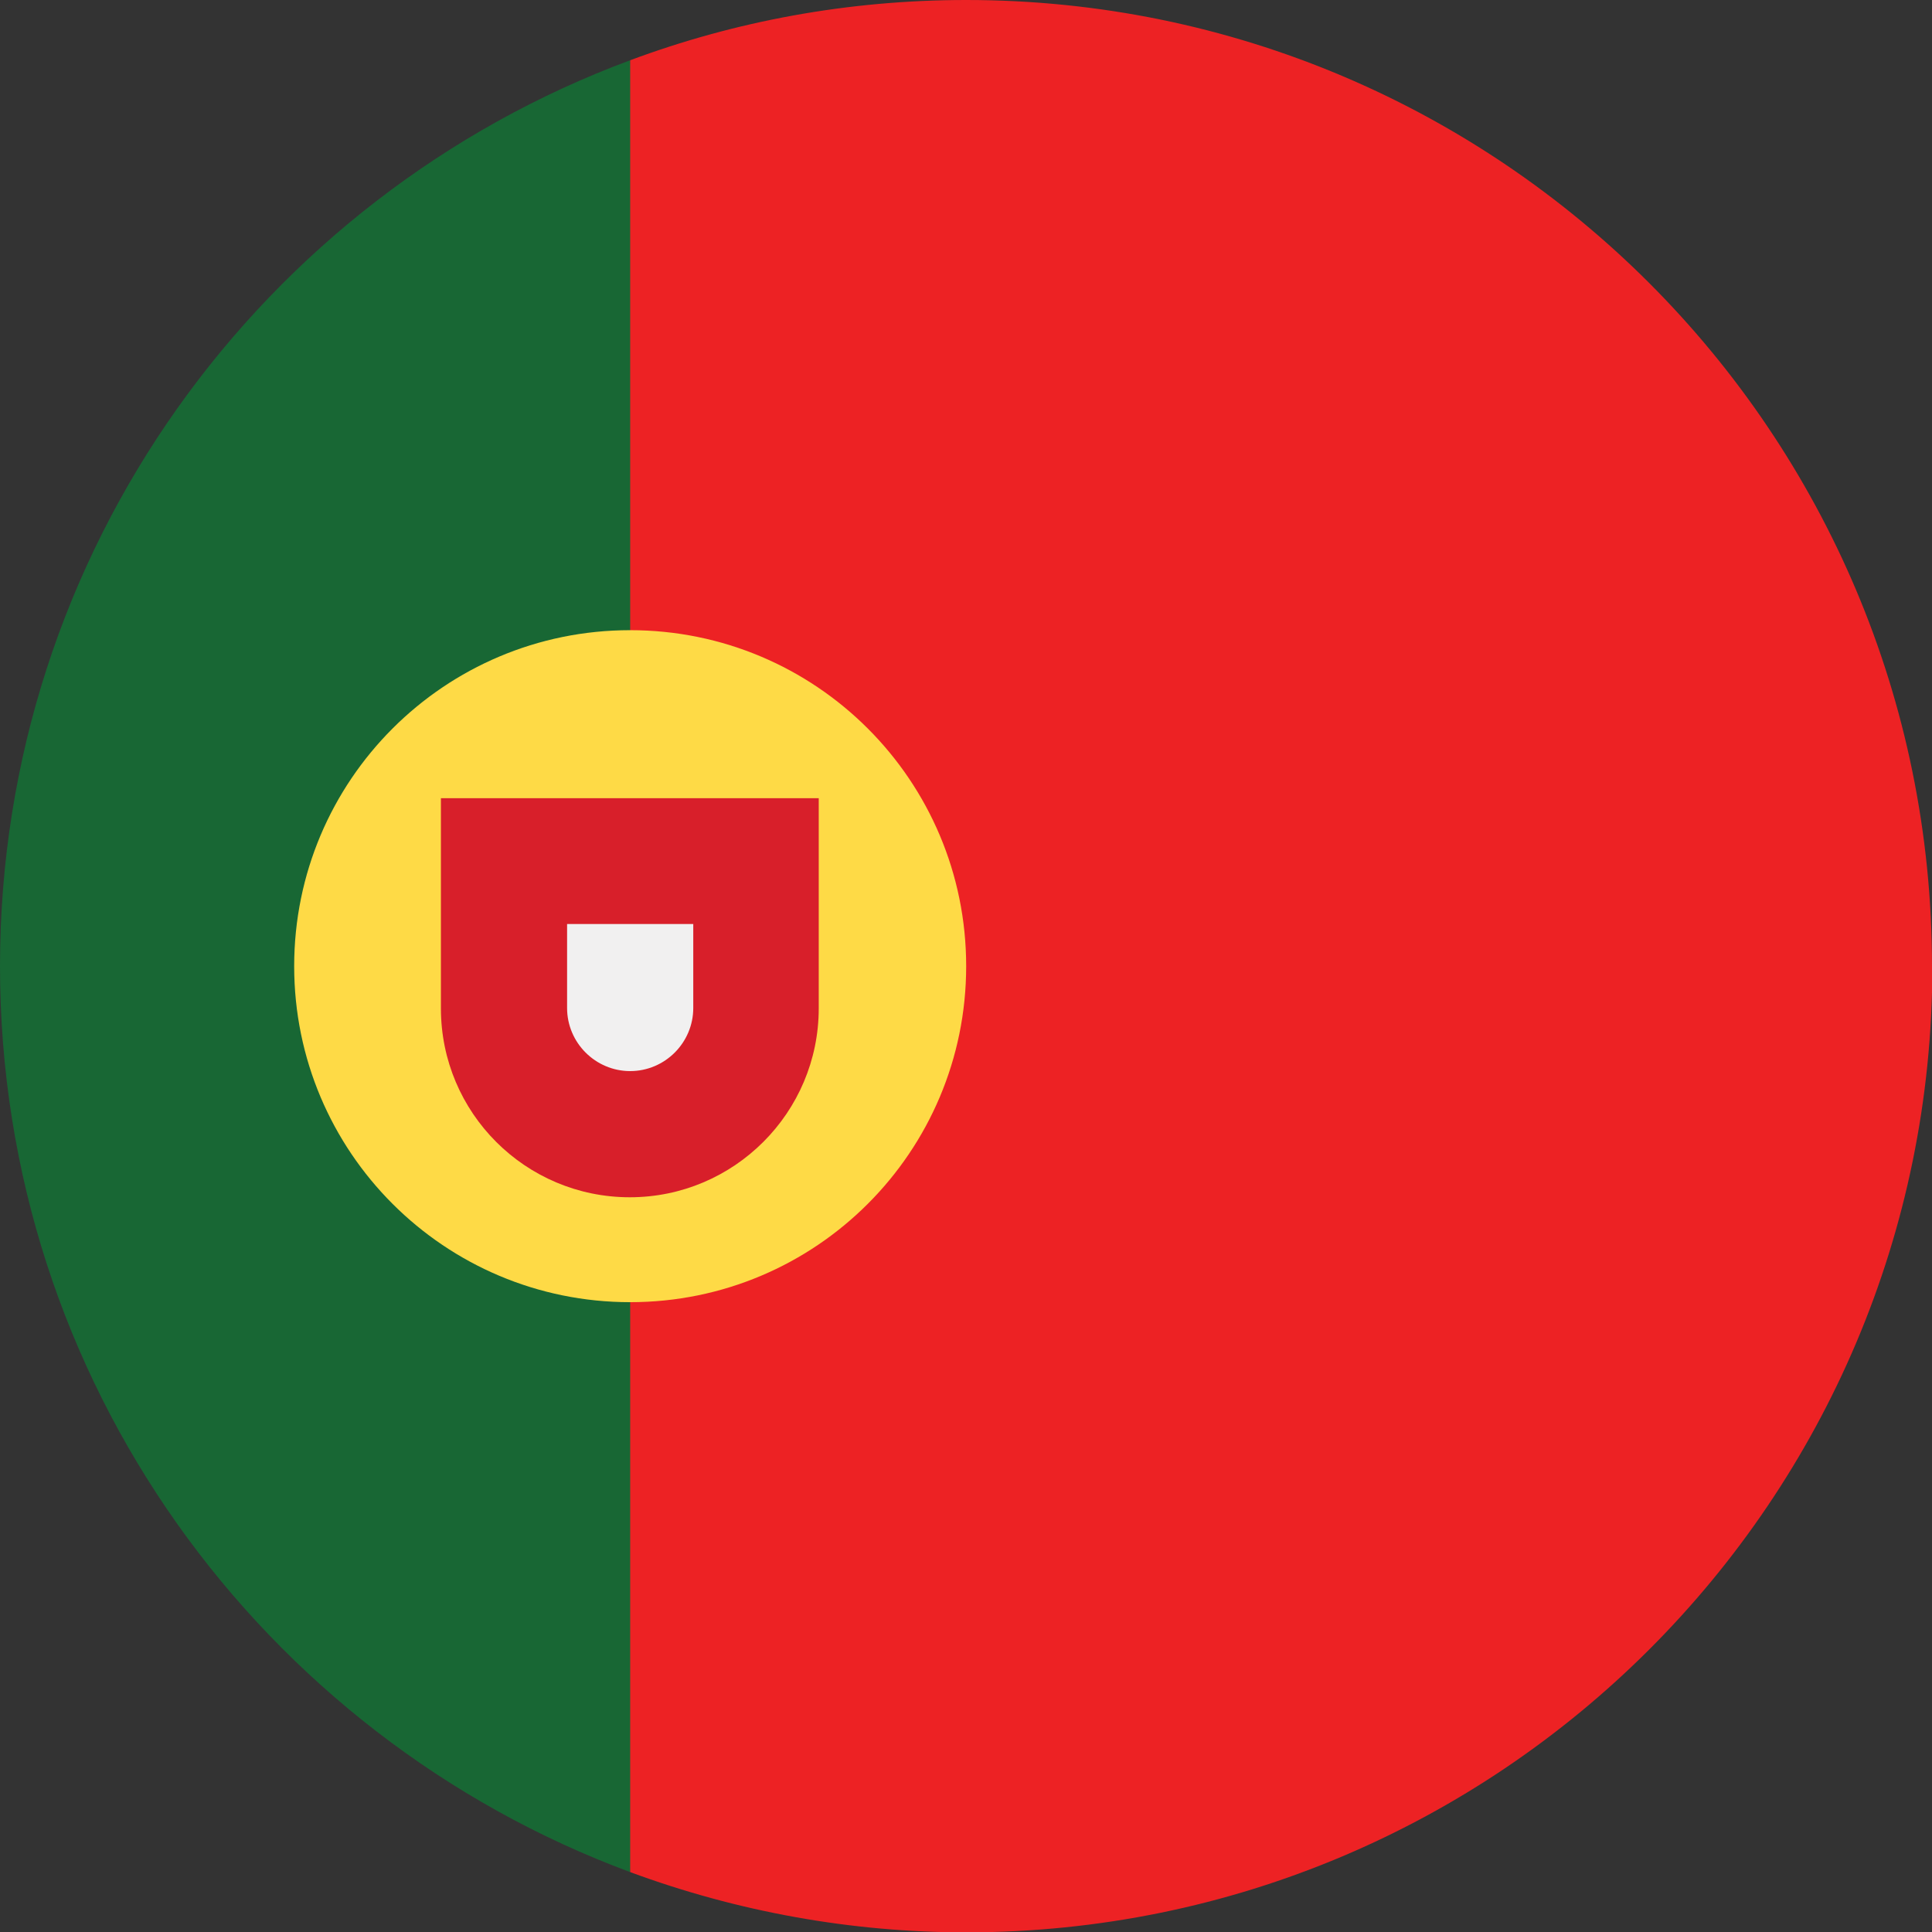
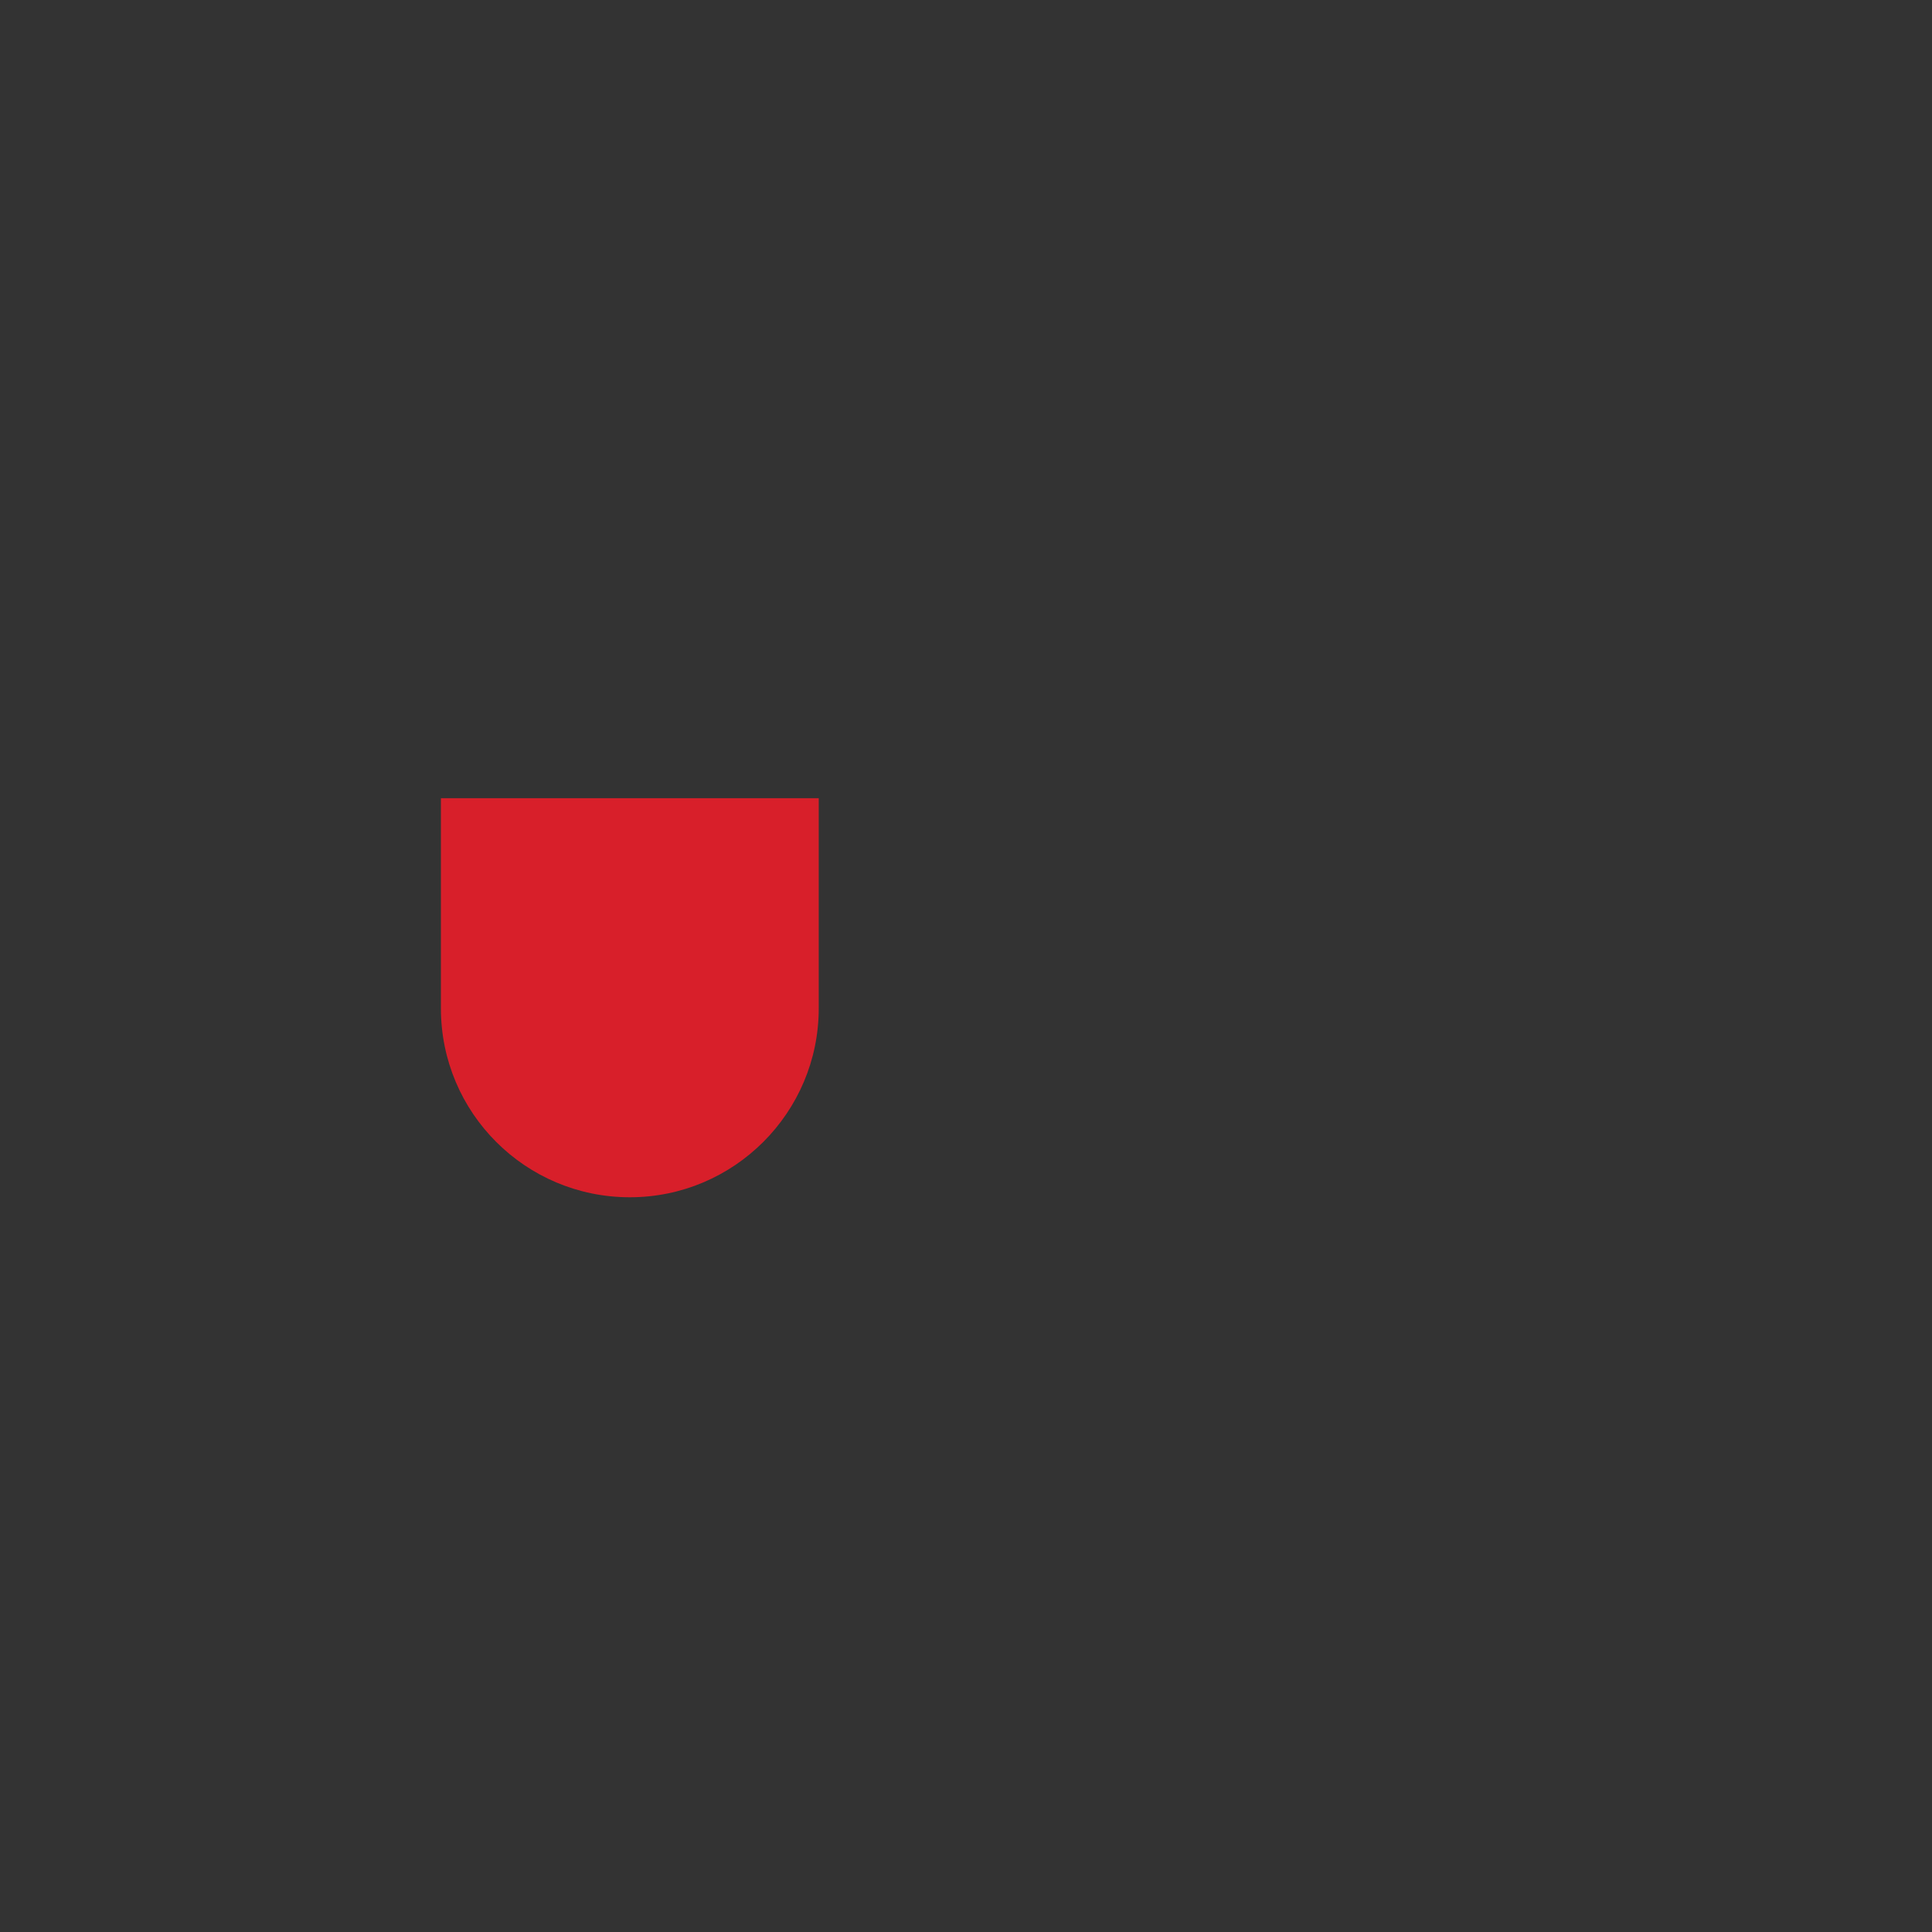
<svg xmlns="http://www.w3.org/2000/svg" id="Layer_1" data-name="Layer 1" viewBox="0 0 54.51 54.51">
  <rect x="0" y="0" width="54.51" height="54.51" fill="#333333" stroke="none" />
  <defs>
    <style>
      .cls-1 {
        fill: #f1f0f0;
      }

      .cls-1, .cls-2, .cls-3, .cls-4, .cls-5 {
        stroke-width: 0px;
      }

      .cls-2 {
        fill: #186734;
      }

      .cls-3 {
        fill: #ed2224;
      }

      .cls-4 {
        fill: #feda46;
      }

      .cls-5 {
        fill: #d81f2a;
      }
    </style>
  </defs>
  <g id="_36_Multicolor_Flag_mc_36_flag_portugal" data-name="36 Multicolor / Flag / mc_36_flag_portugal">
    <g id="mc_36_flag_Portugal" data-name="mc 36 flag Portugal">
-       <path id="Path" class="cls-2" d="M0,27.26c0,11.72,7.4,21.71,17.78,25.56l2.37-25.56L17.78,1.7C7.4,5.55,0,15.54,0,27.26h0Z" />
-       <path id="Path_2" data-name="Path 2" class="cls-3" d="M54.51,27.26C54.51,12.2,42.31,0,27.26,0c-3.33,0-6.53.6-9.48,1.7v51.12c3.03,1.12,6.24,1.7,9.48,1.7,15.05,0,27.26-12.2,27.26-27.26h0Z" />
-       <path id="Oval" class="cls-4" d="M17.78,36.74c5.24,0,9.48-4.24,9.48-9.48s-4.24-9.48-9.48-9.48-9.48,4.24-9.48,9.48,4.24,9.48,9.48,9.48Z" />
      <path id="Path_3" data-name="Path 3" class="cls-5" d="M12.44,22.52v5.93c0,2.95,2.39,5.33,5.33,5.33s5.33-2.39,5.33-5.33v-5.93h-10.67Z" />
-       <path id="Path_4" data-name="Path 4" class="cls-1" d="M17.78,30.22c-.98,0-1.78-.8-1.78-1.78v-2.37h3.56v2.37c0,.98-.8,1.78-1.78,1.78Z" />
    </g>
  </g>
</svg>